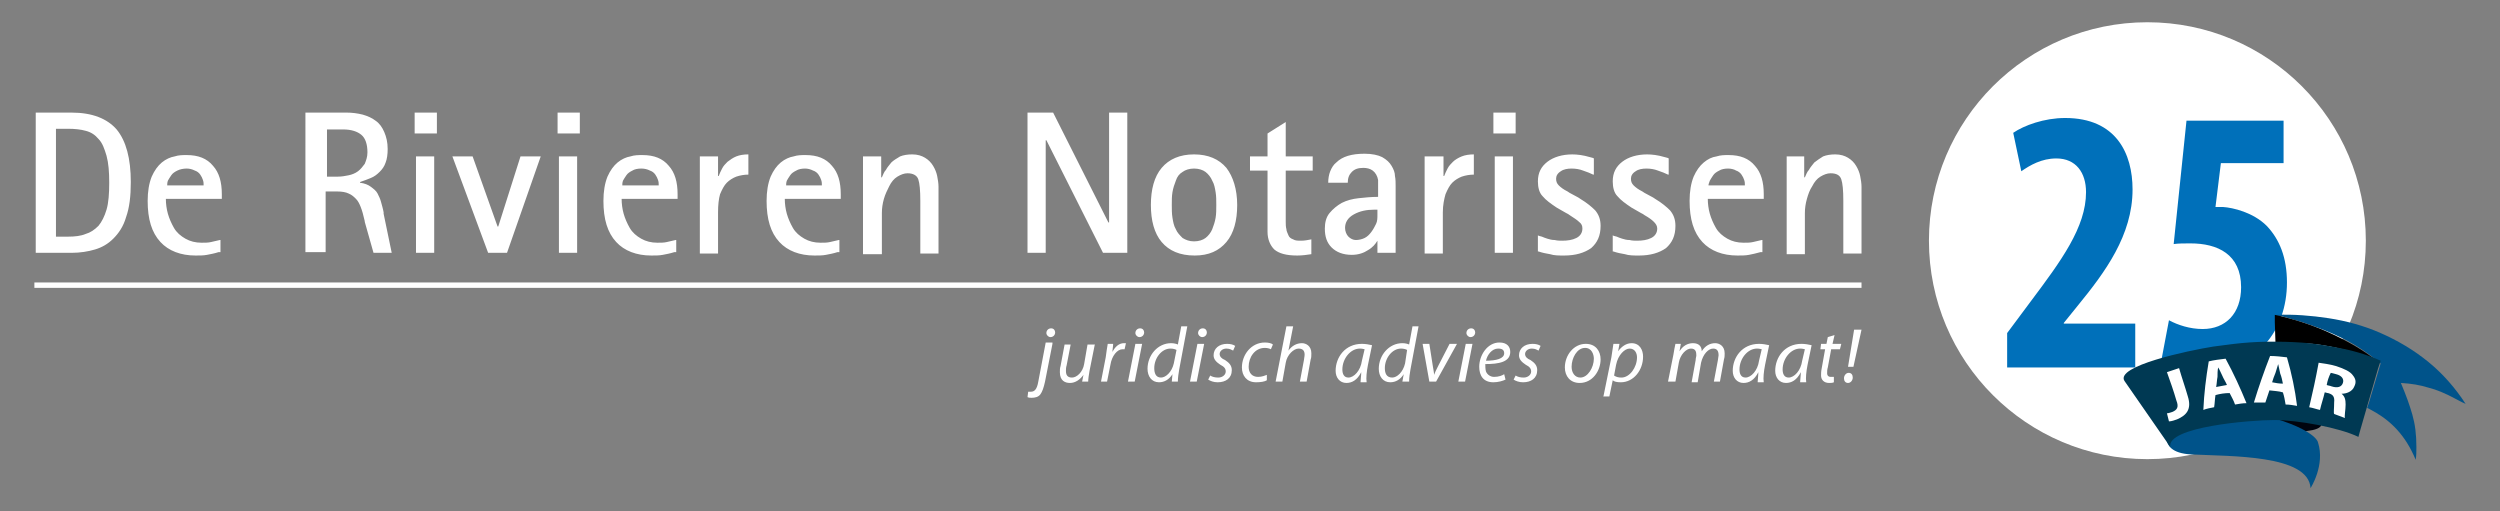
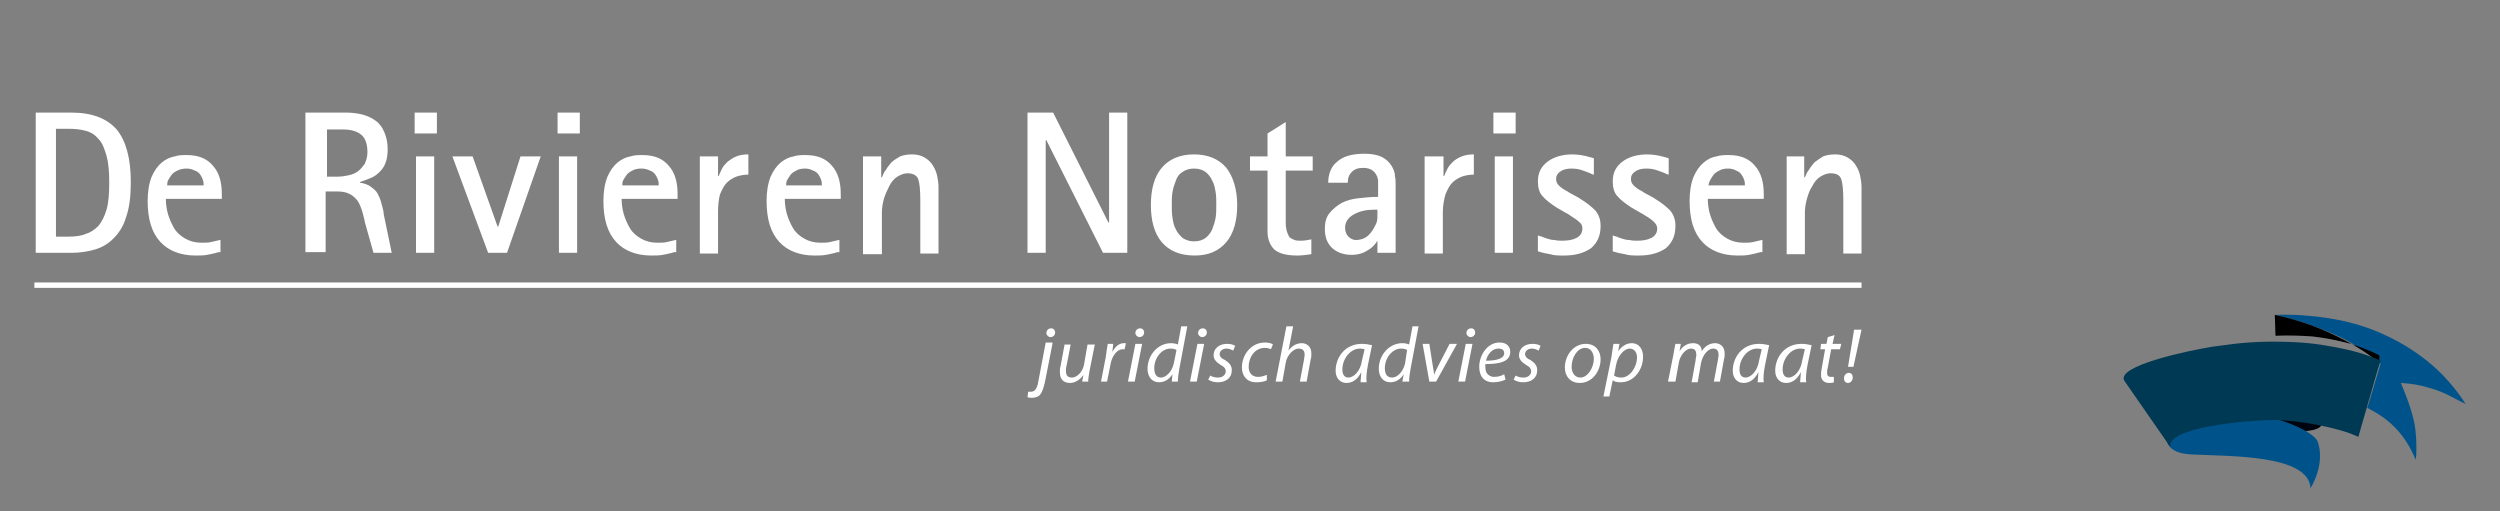
<svg xmlns="http://www.w3.org/2000/svg" version="1.1" id="Layer_1" x="0" y="0" viewBox="0 0 370.8 75.8" style="enable-background:new 0 0 370.8 75.8" xml:space="preserve">
  <rect x="0" y="0" width="370.8" height="75.8" fill="#808080" stroke="none" />
  <style>.st0{fill:#fff}.st1{fill:#0070ba}.st3{fill:#00538a}</style>
  <path class="st0" d="M5.3 16.7h5.3c3.1 0 5.3.9 6.7 2.5 1.4 1.7 2.1 4.3 2.1 7.8 0 2.1-.2 3.8-.7 5.2-.4 1.4-1.1 2.4-1.9 3.2-.8.8-1.7 1.3-2.7 1.6-1 .3-2.2.5-3.5.5H5.3V16.7zm3 18.4h1.8c1 0 1.9-.1 2.6-.4.7-.2 1.3-.6 1.9-1.2.5-.6.9-1.4 1.2-2.4.3-1 .4-2.4.4-4s-.1-2.9-.4-4c-.3-1-.6-1.9-1.2-2.5-.5-.6-1.1-1-1.9-1.2-.7-.2-1.6-.3-2.6-.3H8.3v16zM32.6 37.4h-.2c-.6.2-1.2.3-1.7.4-.5.1-1.1.1-1.7.1-2.2 0-4-.7-5.2-2-1.3-1.4-1.9-3.4-1.9-6.1 0-1.4.2-2.6.6-3.6.4-.9.9-1.6 1.5-2.1s1.3-.8 1.9-.9c.6-.2 1.2-.2 1.8-.2 1.7 0 3 .5 3.9 1.6.9 1 1.3 2.4 1.3 4.2v.7h-8.3c0 .7.1 1.5.3 2.2.2.7.5 1.4.9 2.1.4.7 1 1.2 1.7 1.6.7.4 1.5.6 2.4.6.5 0 1 0 1.4-.1.4-.1.8-.2 1.3-.3h.1v1.8zm-2.4-9.9c0-.3 0-.5-.1-.8-.1-.3-.2-.5-.4-.8-.2-.3-.5-.5-.8-.6-.4-.2-.8-.3-1.2-.3-.5 0-1 .1-1.4.3-.4.2-.7.4-.9.7-.2.3-.4.6-.5.8-.1.3-.1.5-.1.7h5.4zM45.4 16.7h6c.8 0 1.6.1 2.4.3.7.2 1.4.5 1.9.9.6.4 1 1 1.3 1.7.3.7.5 1.5.5 2.5 0 .8-.1 1.5-.3 2-.2.6-.5 1-.9 1.4-.4.4-.8.7-1.3.9-.5.2-1 .4-1.6.6v.1c.7.1 1.2.3 1.6.6.4.3.8.6 1 1 .2.4.4.8.5 1.2.1.4.3 1 .4 1.6v.2l1.2 5.8h-2.7l-1.3-4.6v-.1c-.2-.9-.4-1.6-.6-2.1-.2-.5-.4-.9-.7-1.2-.3-.3-.6-.6-1.1-.8-.4-.2-1-.3-1.7-.3h-1.7v9h-3V16.7zm3 9.5h1.7c.6 0 1.1-.1 1.6-.2s1-.3 1.4-.6c.4-.3.7-.7 1-1.1.2-.5.4-1 .4-1.7 0-1.2-.3-2.1-.9-2.6-.6-.5-1.5-.8-2.7-.8h-2.4v7zM61.5 16.7h3.3v3.1h-3.3v-3.1zm.2 6.5h2.7v14.3h-2.7V23.2zM67.1 23.2h3l3.7 10.4h.1l3.3-10.4h3l-5 14.3h-2.8l-5.3-14.3zM82.7 16.7H86v3.1h-3.3v-3.1zm.2 6.5h2.7v14.3h-2.7V23.2zM100.1 37.4h-.1c-.6.2-1.2.3-1.7.4-.5.1-1.1.1-1.7.1-2.2 0-4-.7-5.2-2-1.3-1.4-1.9-3.4-1.9-6.1 0-1.4.2-2.6.6-3.6.4-.9.9-1.6 1.5-2.1s1.3-.8 1.9-.9c.6-.2 1.2-.2 1.8-.2 1.7 0 3 .5 3.9 1.6.9 1 1.3 2.4 1.3 4.2v.7h-8.3c0 .7.1 1.5.3 2.2.2.7.5 1.4.9 2.1.4.7 1 1.2 1.7 1.6.7.4 1.5.6 2.4.6.5 0 1 0 1.4-.1.4-.1.8-.2 1.3-.3h.1v1.8zm-2.4-9.9c0-.3 0-.5-.1-.8-.1-.3-.2-.5-.4-.8-.2-.3-.5-.5-.8-.6-.4-.2-.8-.3-1.3-.3s-1 .1-1.3.3c-.4.2-.7.4-.9.7-.2.3-.4.6-.5.8-.1.3-.1.5-.1.7h5.4zM103.8 23.2h2.7v2.9h.1c.1-.3.3-.7.5-1.1.2-.4.5-.7.8-1 .4-.3.8-.6 1.3-.8.5-.2 1.1-.3 1.8-.3v3c-.6 0-1.2.1-1.8.3-.5.2-1 .5-1.4.9-.4.4-.7 1-1 1.7-.2.7-.3 1.6-.3 2.7v6.1h-2.7V23.2zM152.4 16.7h3.8l8.2 16.3h.1V16.7h2.7v20.8h-3.6l-8.4-16.7h-.1v16.7h-2.7V16.7zM172.3 35.9c-1.1-1.3-1.6-3.2-1.6-5.5s.5-4.2 1.6-5.5c1.1-1.3 2.7-2 4.8-2 2.1 0 3.7.7 4.8 2 1 1.3 1.6 3.2 1.6 5.5s-.5 4.2-1.6 5.5c-1.1 1.3-2.6 2-4.7 2-2.2 0-3.8-.7-4.9-2zm1.6-3.6c.1.6.2 1.2.5 1.7.2.5.6.9 1 1.3.5.3 1 .5 1.7.5s1.3-.2 1.7-.5c.4-.3.8-.8 1-1.3.2-.5.4-1.1.5-1.7.1-.6.1-1.2.1-1.9s0-1.3-.1-1.9c-.1-.6-.2-1.2-.5-1.7-.2-.5-.6-1-1-1.3-.4-.3-1-.5-1.7-.5s-1.3.2-1.7.5c-.5.3-.8.7-1 1.3-.2.5-.4 1.1-.5 1.7-.1.6-.1 1.2-.1 1.9 0 .6 0 1.3.1 1.9zM194.5 37.7c-.6.1-1.4.2-2.1.2-1.6 0-2.7-.3-3.4-.9-.6-.6-1-1.5-1-2.6v-9.1h-2.6v-2.1h2.6v-3.4l2.7-1.7v5.1h4v2.1h-4v7.6c0 .4 0 .7.1 1.1 0 .3.2.6.3.9.1.3.4.5.7.6.3.2.7.2 1.2.2s1-.1 1.5-.2v2.2zM204.3 35.7c-.3.5-.7 1-1.4 1.4-.6.4-1.4.7-2.4.7-1.3 0-2.3-.4-3-1.1-.7-.7-1-1.6-1-2.8 0-.9.2-1.7.7-2.3.5-.6 1.1-1.1 1.8-1.5.8-.4 1.6-.6 2.5-.7.9-.1 1.9-.2 2.9-.2v-2.5c-.1-.6-.4-1.1-.8-1.4-.4-.3-.9-.4-1.4-.4-.8 0-1.3.2-1.7.6-.4.4-.6.9-.6 1.6H197c0-.6.1-1.2.3-1.7.2-.5.5-1 .9-1.3.9-.9 2.3-1.3 4.2-1.3 1.1 0 2 .2 2.6.5.7.4 1.1.8 1.4 1.3.3.5.5 1 .5 1.5.1.5.1 1 .1 1.5v9.9h-2.7v-1.8zm-.5-4.6c-1.1 0-2.1.2-3 .7-.9.5-1.3 1.2-1.3 2 0 .5.2 1 .5 1.3.3.3.7.5 1.1.5.4 0 .9-.1 1.3-.3.4-.2.7-.5 1-.9.3-.4.5-.8.7-1.2.2-.4.2-.9.2-1.3v-.8h-.5zM211.4 23.2h2.7v2.9h.1c.1-.3.3-.7.5-1.1.2-.4.5-.7.8-1 .3-.3.8-.6 1.3-.8.5-.2 1.1-.3 1.8-.3v3c-.6 0-1.2.1-1.8.3-.5.2-1 .5-1.4.9-.4.4-.7 1-1 1.7-.2.7-.4 1.6-.4 2.7v6.1h-2.7V23.2zM221.5 16.7h3.3v3.1h-3.3v-3.1zm.2 6.5h2.7v14.3h-2.7V23.2zM234.1 29.3l.3.2c1 .6 1.7 1.2 2.2 1.7.5.6.8 1.3.8 2.3 0 1.5-.5 2.5-1.4 3.3-1 .7-2.3 1.1-4 1.1-.8 0-1.5 0-2.1-.2-.6-.1-1.1-.2-1.7-.4h-.1v-2.4c.1.1.3.1.6.2.2.1.5.2.8.3.3.1.7.2 1.1.2.4.1.8.1 1.1.1.8 0 1.5-.1 2.1-.4.6-.3.9-.8.9-1.4 0-.4-.1-.7-.5-1-.3-.3-.8-.6-1.4-1-.1-.1-.3-.2-.5-.3l-1.4-.8c-.9-.6-1.6-1.1-2.1-1.7-.5-.5-.7-1.3-.7-2.2 0-1.3.5-2.2 1.4-2.9.9-.7 2.2-1.1 3.7-1.1.7 0 1.6.1 2.6.4.3.1.5.1.6.2v2.4h-.1c-.4-.2-.9-.4-1.5-.6-.5-.2-1.1-.3-1.7-.3-.6 0-1.2.1-1.6.4-.5.3-.7.7-.7 1.1 0 .4.1.7.4 1 .3.3.7.6 1.3.9.1.1.2.1.3.2l1.3.7zM245.2 29.3l.3.2c1 .6 1.7 1.2 2.2 1.7.5.6.8 1.3.8 2.3 0 1.5-.5 2.5-1.4 3.3-1 .7-2.3 1.1-4 1.1-.8 0-1.5 0-2.1-.2-.6-.1-1.1-.2-1.7-.4h-.1v-2.4c.1.1.3.1.6.2.2.1.5.2.8.3.3.1.7.2 1.1.2.4.1.8.1 1.1.1.8 0 1.5-.1 2.1-.4.6-.3.9-.8.9-1.4 0-.4-.2-.7-.5-1-.3-.3-.7-.6-1.4-1-.1-.1-.3-.2-.5-.3l-1.4-.8c-.9-.6-1.6-1.1-2.1-1.7-.5-.5-.7-1.3-.7-2.2 0-1.3.5-2.2 1.4-2.9.9-.7 2.2-1.1 3.7-1.1.7 0 1.6.1 2.6.4.3.1.5.1.6.2v2.4h-.1c-.4-.2-.9-.4-1.5-.6-.5-.2-1.1-.3-1.7-.3-.6 0-1.2.1-1.6.4-.5.3-.7.7-.7 1.1 0 .4.1.7.4 1 .3.3.7.6 1.3.9.1.1.2.1.3.2l1.3.7zM261.2 37.4h-.1c-.7.2-1.2.3-1.7.4-.5.1-1.1.1-1.7.1-2.2 0-4-.7-5.2-2-1.3-1.4-1.9-3.4-1.9-6.1 0-1.4.2-2.6.6-3.6.4-.9.9-1.6 1.5-2.1s1.2-.8 1.9-.9c.6-.2 1.2-.2 1.8-.2 1.7 0 3 .5 3.9 1.6.9 1 1.3 2.4 1.3 4.2v.7h-8.3c0 .7.1 1.5.3 2.2.2.7.5 1.4.9 2.1.4.7 1 1.2 1.7 1.6.7.4 1.5.6 2.4.6.5 0 1 0 1.4-.1.4-.1.8-.2 1.3-.3h.1v1.8zm-2.4-9.9c0-.3 0-.5-.1-.8-.1-.3-.2-.5-.4-.8-.2-.3-.5-.5-.8-.6-.3-.2-.8-.3-1.2-.3-.5 0-1 .1-1.3.3-.4.2-.7.4-.9.7-.2.3-.4.6-.5.8-.1.3-.2.5-.2.7h5.4zM264.9 23.2h2.7v3.1h.1c.2-.4.3-.8.6-1.1.2-.4.5-.7.8-1.1.4-.3.8-.6 1.3-.9.5-.2 1.1-.3 1.8-.3.8 0 1.4.2 1.9.5s.9.7 1.2 1.2c.3.5.5 1 .6 1.5.1.5.2 1.1.2 1.6v9.9h-2.7v-7.8c0-1.6-.1-2.6-.3-3.2-.2-.6-.7-.9-1.6-.9-.5 0-1 .2-1.5.5s-.9.8-1.2 1.4c-.4.6-.6 1.2-.8 1.9-.2.7-.3 1.4-.3 2.1v6.1H265V23.2zM124.3 37.4h-.1c-.6.2-1.2.3-1.7.4-.5.1-1.1.1-1.7.1-2.2 0-4-.7-5.2-2-1.3-1.4-1.9-3.4-1.9-6.1 0-1.4.2-2.6.6-3.6.4-.9.9-1.6 1.5-2.1s1.3-.8 1.9-.9c.6-.2 1.2-.2 1.8-.2 1.7 0 3 .5 3.9 1.6.9 1 1.3 2.4 1.3 4.2v.7h-8.3c0 .7.1 1.5.3 2.2.2.7.5 1.4.9 2.1.4.7 1 1.2 1.7 1.6.7.4 1.5.6 2.4.6.5 0 1 0 1.4-.1.4-.1.8-.2 1.3-.3h.1v1.8zm-2.4-9.9c0-.3 0-.5-.1-.8-.1-.3-.2-.5-.4-.8-.2-.3-.5-.5-.8-.6-.4-.2-.8-.3-1.2-.3-.5 0-1 .1-1.3.3-.4.2-.7.4-.9.7-.2.3-.4.6-.5.8-.1.3-.1.5-.1.7h5.3zM128 23.2h2.7v3.1h.1c.2-.4.3-.8.6-1.1.2-.4.5-.7.8-1.1.3-.3.8-.6 1.3-.9.5-.2 1.1-.3 1.8-.3.8 0 1.4.2 1.9.5s.9.7 1.2 1.2c.3.5.5 1 .6 1.5.1.5.2 1.1.2 1.6v9.9h-2.7v-7.8c0-1.6-.1-2.6-.3-3.2-.2-.6-.8-.9-1.6-.9-.5 0-1 .2-1.5.5s-.9.8-1.2 1.4c-.3.6-.6 1.2-.8 1.9-.2.7-.3 1.4-.3 2.1v6.1H128V23.2zM5.1 41.9h271v.8H5.1zM156.1 51l-1.1 5.6c-.2.9-.4 1.5-.7 1.9-.3.4-.8.5-1.3.5-.2 0-.4 0-.6-.1l.1-.8h.4c.5 0 .9-.3 1.1-1.5l1.1-5.8h1zm-.3-1c-.3 0-.6-.3-.6-.6 0-.4.3-.7.7-.7.4 0 .6.3.6.6 0 .4-.3.7-.7.7zM162.4 51l-.8 4c-.1.6-.2 1.2-.2 1.6h-.9l.2-1c-.5.7-1.2 1.2-2 1.2-.7 0-1.5-.3-1.5-1.6 0-.3 0-.6.1-.9l.6-3.2h.9l-.6 3.1c-.1.3-.1.6-.1.8 0 .6.2 1 .9 1s1.6-.8 1.8-2l.5-2.9h1.1zM163.3 56.6l.7-3.6c.1-.7.2-1.5.3-2h.8c0 .4-.1.8-.1 1.2.4-.8 1-1.3 1.7-1.3h.3l-.2.9h-.3c-.8 0-1.6 1-1.8 2.3l-.5 2.5h-.9zM167.3 56.6l1.1-5.6h1l-1.1 5.6h-1zM169 50c-.3 0-.6-.3-.6-.6 0-.4.3-.7.7-.7.4 0 .6.3.6.6 0 .4-.3.7-.7.7zM176.1 48.4l-1.2 6.4c-.1.6-.2 1.2-.2 1.8h-.9l.1-1.1c-.5.8-1.2 1.2-2 1.2-1.1 0-1.7-.9-1.7-2 0-2 1.5-3.8 3.5-3.8.4 0 .8.1 1 .2l.5-2.7h.9zm-1.6 3.5c-.2-.1-.5-.2-.9-.2-1.3 0-2.4 1.4-2.4 2.9 0 .7.2 1.4 1 1.4.7 0 1.6-.8 1.9-2.1l.4-2zM176.5 56.6l1.1-5.6h1l-1.1 5.6h-1zm1.8-6.6c-.3 0-.6-.3-.6-.6 0-.4.3-.7.7-.7.4 0 .6.3.6.6 0 .4-.3.7-.7.7zM179.5 55.7c.3.2.7.3 1.2.3.6 0 1.1-.4 1.1-.9 0-.4-.2-.7-.8-1-.6-.4-1-.8-1-1.4 0-1 .8-1.7 2-1.7.5 0 .9.1 1.2.3l-.3.7c-.2-.1-.5-.3-1-.3-.6 0-1 .4-1 .8s.3.7.8.9c.6.4 1 .8 1 1.5 0 1.2-.9 1.8-2.1 1.8-.6 0-1.1-.2-1.4-.4l.3-.6zM187.9 56.4c-.3.2-.9.3-1.6.3-1.4 0-2.1-1-2.1-2.2 0-1.9 1.4-3.7 3.4-3.7.5 0 1 .1 1.2.3l-.3.7c-.2-.1-.5-.2-.9-.2-1.5 0-2.4 1.4-2.4 2.8 0 .9.5 1.5 1.4 1.5.6 0 1-.2 1.3-.3v.8zM189.2 56.6l1.6-8.2h1l-.7 3.6c.5-.7 1.2-1.1 2-1.1.6 0 1.4.4 1.4 1.5 0 .3 0 .7-.1.9l-.6 3.3h-1l.6-3.2c0-.2.1-.5.1-.8 0-.5-.2-.9-.9-.9s-1.7.9-1.9 2.1l-.5 2.8h-1zM201.8 56.6c0-.3.1-.9.1-1.4-.6 1.2-1.4 1.6-2.2 1.6-1 0-1.6-.8-1.6-1.8 0-2 1.4-4 3.9-4 .5 0 1.1.1 1.5.2l-.6 2.9c-.2 1-.3 2-.2 2.6h-.9zm.6-4.8c-.1 0-.3-.1-.7-.1-1.4 0-2.6 1.5-2.6 3.1 0 .6.2 1.2.9 1.2.8 0 1.8-1 2-2.5l.4-1.7zM210.4 48.4l-1.2 6.4c-.1.6-.2 1.2-.2 1.8h-1l.2-1.1c-.5.8-1.2 1.2-2 1.2-1.1 0-1.7-.9-1.7-2 0-2 1.5-3.8 3.5-3.8.4 0 .8.1 1 .2l.5-2.7h.9zm-1.7 3.5c-.2-.1-.5-.2-.9-.2-1.3 0-2.4 1.4-2.4 2.9 0 .7.2 1.4 1.1 1.4.7 0 1.6-.8 1.9-2.1l.3-2zM212 51l.5 3.2c.1.6.2 1.1.2 1.4.1-.3.3-.7.6-1.3L215 51h1.1l-3.1 5.6h-1l-1-5.6h1zM216.3 56.6l1.1-5.6h1l-1.1 5.6h-1zm1.8-6.6c-.3 0-.6-.3-.6-.6 0-.4.3-.7.7-.7.4 0 .6.3.6.6 0 .4-.3.7-.7.7zM223.3 56.3c-.4.2-1.1.4-1.8.4-1.5 0-2.1-1-2.1-2.3 0-1.7 1.2-3.6 3-3.6 1.1 0 1.6.6 1.6 1.4 0 1.5-1.7 1.8-3.7 1.8 0 .2 0 .8.1 1.1.2.5.7.8 1.2.8.7 0 1.2-.2 1.5-.4l.2.8zm-.2-3.9c0-.5-.3-.7-.9-.7-.9 0-1.6.9-1.8 1.8 1.5 0 2.7-.3 2.7-1.1zM224.8 55.7c.3.2.7.3 1.2.3.6 0 1.1-.4 1.1-.9 0-.4-.2-.7-.8-1-.6-.4-1-.8-1-1.4 0-1 .8-1.7 2-1.7.5 0 .9.1 1.2.3l-.3.7c-.2-.1-.5-.3-1-.3-.6 0-1 .4-1 .8s.3.7.8.9c.6.4 1 .8 1 1.5 0 1.2-.9 1.8-2.1 1.8-.6 0-1.1-.2-1.4-.4l.3-.6zM234.3 56.8c-1.4 0-2.2-1-2.2-2.3 0-1.8 1.3-3.5 3.1-3.5 1.5 0 2.2 1.1 2.2 2.3 0 1.7-1.2 3.5-3.1 3.5zm.1-.8c1.1 0 2-1.5 2-2.8 0-.6-.3-1.6-1.3-1.6-1.2 0-2 1.5-2 2.8 0 .9.5 1.6 1.3 1.6zM237.8 58.9 239 53c.1-.7.2-1.4.3-2h.9l-.2 1.1c.5-.7 1.2-1.2 2-1.2 1.2 0 1.7 1 1.7 2 0 2-1.4 3.8-3.3 3.8-.6 0-1-.1-1.2-.3l-.5 2.4h-.9zm1.6-3.2c.3.2.6.3 1.1.3 1.2 0 2.3-1.5 2.3-3 0-.6-.3-1.3-1.1-1.3-.7 0-1.7.9-2 2.4l-.3 1.6zM247.4 56.6l.8-4c.1-.6.2-1.2.3-1.6h.8l-.2 1.1c.5-.8 1.2-1.2 2-1.2.9 0 1.3.5 1.3 1.2.5-.8 1.2-1.2 2-1.2.6 0 1.4.4 1.4 1.5 0 .3 0 .6-.1.9l-.6 3.3h-.9l.6-3.2c0-.2.1-.5.1-.7 0-.6-.2-1-.8-1-.7 0-1.5.8-1.8 2.1l-.5 2.9h-.9l.6-3.3c0-.3.1-.5.1-.7 0-.5-.1-1-.8-1-.7 0-1.6.9-1.8 2.1l-.5 2.8h-1.1zM260.7 56.6c0-.3.1-.9.1-1.4-.6 1.2-1.4 1.6-2.2 1.6-1 0-1.6-.8-1.6-1.8 0-2 1.4-4 3.9-4 .5 0 1.1.1 1.5.2l-.6 2.9c-.2 1-.3 2-.2 2.6h-.9zm.6-4.8c-.1 0-.3-.1-.7-.1-1.4 0-2.6 1.5-2.6 3.1 0 .6.2 1.2.9 1.2.8 0 1.8-1 2-2.5l.4-1.7zM267 56.6c0-.3.1-.9.1-1.4-.6 1.2-1.4 1.6-2.2 1.6-1 0-1.6-.8-1.6-1.8 0-2 1.4-4 3.9-4 .5 0 1.1.1 1.5.2l-.6 2.9c-.2 1-.3 2-.2 2.6h-.9zm.7-4.8c-.1 0-.3-.1-.7-.1-1.4 0-2.6 1.5-2.6 3.1 0 .6.2 1.2.9 1.2.8 0 1.8-1 2-2.5l.4-1.7zM272.1 49.7l-.3 1.3h1.3l-.2.8h-1.3l-.5 2.7c-.1.3-.1.6-.1.9 0 .3.2.5.5.5h.5v.8c-.2.1-.5.1-.7.1-.8 0-1.2-.5-1.2-1.1 0-.3 0-.6.1-1.1l.5-2.8h-.7l.1-.8h.8l.2-1 1-.3zM274.1 56.8c-.4 0-.6-.3-.6-.7 0-.4.3-.8.7-.8.4 0 .6.3.6.7 0 .4-.3.8-.7.8zm0-2.4.9-5.5h1.1l-1.2 5.5h-.8z" />
-   <circle class="st0" cx="318.5" cy="35.7" r="32.4" />
-   <path class="st1" d="M297.7 54.3v-4.9l3.5-4.7c4.5-6 8.2-11 8.2-16.2 0-2.9-1.5-5-4.4-5-2.2 0-3.9 1-5.2 1.9l-1.2-5.7c1.6-1.1 4.6-2.2 7.7-2.2 7.6 0 10 5.3 10 10.6 0 6.8-4.1 12.3-8.1 17.2l-2.1 2.6v.1h10.6v6.5h-19zM338.6 24.2h-9.2l-.8 6.5h1.1c1.5.1 4.5.8 6.5 2.8 1.9 2 3 4.7 3 8.4 0 7.1-4.5 12.9-12.1 12.9-2.5 0-5.1-.7-6.5-1.5l1.1-5.8c1.3.7 3.1 1.3 5 1.3 3.4 0 5.7-2.3 5.7-6.2 0-4.9-3.5-6.5-7.5-6.5-1 0-1.8 0-2.5.1l1.9-18.3h14.4v6.3z" />
  <path d="M340.4 61.2s-5.1 1.2-5.3 4.5c0 0 1-1.3 5.8-1.7 0 0 4.6 0 3.1-1.7 0 0-.1-1.3-.5-1.4-.8-.2-3.1.3-3.1.3z" style="fill:#00040e" />
  <path class="st3" d="M365.7 59.9c-1.5-2.3-3.3-4.4-5.5-6.2-2.2-1.8-4.6-3.2-7.1-4.3-2.5-1.1-5.1-1.8-7.7-2.2-2.6-.4-5.2-.6-7.8-.5 1.5.4 2.3.6 3.9 1.1 2.4.8 4.2 1.5 6 2.4 1.8.9 3.5 2 5.6 3.7l-1.7 5.7-.3.9c2 1 3.3 2 4.4 3.2 1.1 1.2 2 2.6 2.8 4.5.1-.7.1-1.1.1-1.9 0-1.9-.2-3.4-.6-4.8-.4-1.4-.9-2.8-1.7-4.7 1.6.1 2.8.3 4.1.7 1.2.3 2.4.8 3.9 1.6.6.3.9.5 1.6.8z" />
-   <path d="M352.9 53.8c-2.2-1.8-4.7-3.2-7.3-4.4-2.6-1.2-5.4-2.1-8.2-2.7v1.1l.1 3.1c2.2-.1 3.9 0 5.5.1 1.7.2 3.4.5 5.7 1.1 1.7.6 2.6.9 4.2 1.7z" />
+   <path d="M352.9 53.8c-2.2-1.8-4.7-3.2-7.3-4.4-2.6-1.2-5.4-2.1-8.2-2.7l.1 3.1c2.2-.1 3.9 0 5.5.1 1.7.2 3.4.5 5.7 1.1 1.7.6 2.6.9 4.2 1.7z" />
  <path class="st3" d="M322 62.6s-2.8 4.5 3 4.8c5.8.3 17.4 0 17.7 5 0 0 2.2-3.4 1.1-6.8 0 0-.4-2.6-12.3-5 0 0-5.6-1.2-6.9-.9-1.3.3-2.6 2.9-2.6 2.9z" />
  <path d="M346.4 51.5c-2.2-.4-3.9-.7-7.4-.8-4.2-.1-6.4.1-10.7.7-3.8.6-14.6 2.9-13.2 5.1l6.8 9.8c-.6-3 11.9-4 15.4-4s9.6 1.1 12.5 2.5l.3-1.1 2.6-9 .4-1.2c-2.2-1-4.5-1.6-6.7-2z" style="fill:#003953" />
-   <path class="st0" d="m321.4 55.2 1.8-.6c.4 1.4.9 2.8 1.3 4.2.6 1.9-.2 2.8-1.6 3.4-.3.1-.8.3-1.2.3l-.3-1.2c.2 0 .5-.1.8-.2.7-.3 1-.7.6-1.7-.4-1.4-.9-2.8-1.4-4.2zM328.6 58.6c-.1.6-.1 1.2-.2 1.8-.5.1-1.1.2-1.6.4.1-2.4.4-4.8.8-7.2.8-.2 1.7-.3 2.5-.4 1.2 2.2 2.2 4.4 3.1 6.6-.6 0-1.1.1-1.7.2-.2-.6-.5-1.1-.8-1.7-.7 0-1.4.1-2.1.3zm1.7-1.5c-.2-.5-.5-.9-.7-1.4-.2-.4-.4-.9-.6-1.2-.1.4-.1 1-.1 1.4-.1.5-.1 1-.2 1.5.5-.1 1.1-.2 1.6-.3zM336.6 57.9l-.6 1.8h-1.7c.7-2.3 1.5-4.6 2.4-6.9.8 0 1.7.1 2.5.2.7 2.4 1.2 4.8 1.5 7.2-.6-.1-1.1-.2-1.7-.2-.1-.6-.2-1.2-.4-1.8-.6-.2-1.3-.2-2-.3zm2-1c-.1-.5-.2-1-.4-1.5-.1-.4-.2-.9-.3-1.4-.1.4-.3.9-.4 1.3-.2.5-.4 1-.5 1.4.5.1 1 .2 1.6.2zM343.9 53.8c.6.1 1.6.2 2.6.5 1.2.4 2.1.8 2.5 1.4.4.5.5 1 .2 1.6-.3.8-1.2 1.1-1.9 1.1.5.4.6.9.6 1.6 0 .8-.2 1.7-.1 2-.5-.2-1.1-.4-1.6-.6-.1-.2 0-.8 0-1.7.1-.9-.2-1.2-.9-1.4-.2 0-.3-.1-.5-.1-.2.9-.5 1.7-.7 2.6-.5-.1-1-.3-1.6-.4.5-2.1 1-4.4 1.4-6.6zm1.2 3.3c.2.1.5.1.7.2.9.3 1.5.1 1.7-.5.2-.6-.2-1.1-1-1.3-.4-.1-.7-.2-.8-.2-.3.6-.5 1.2-.6 1.8z" />
</svg>